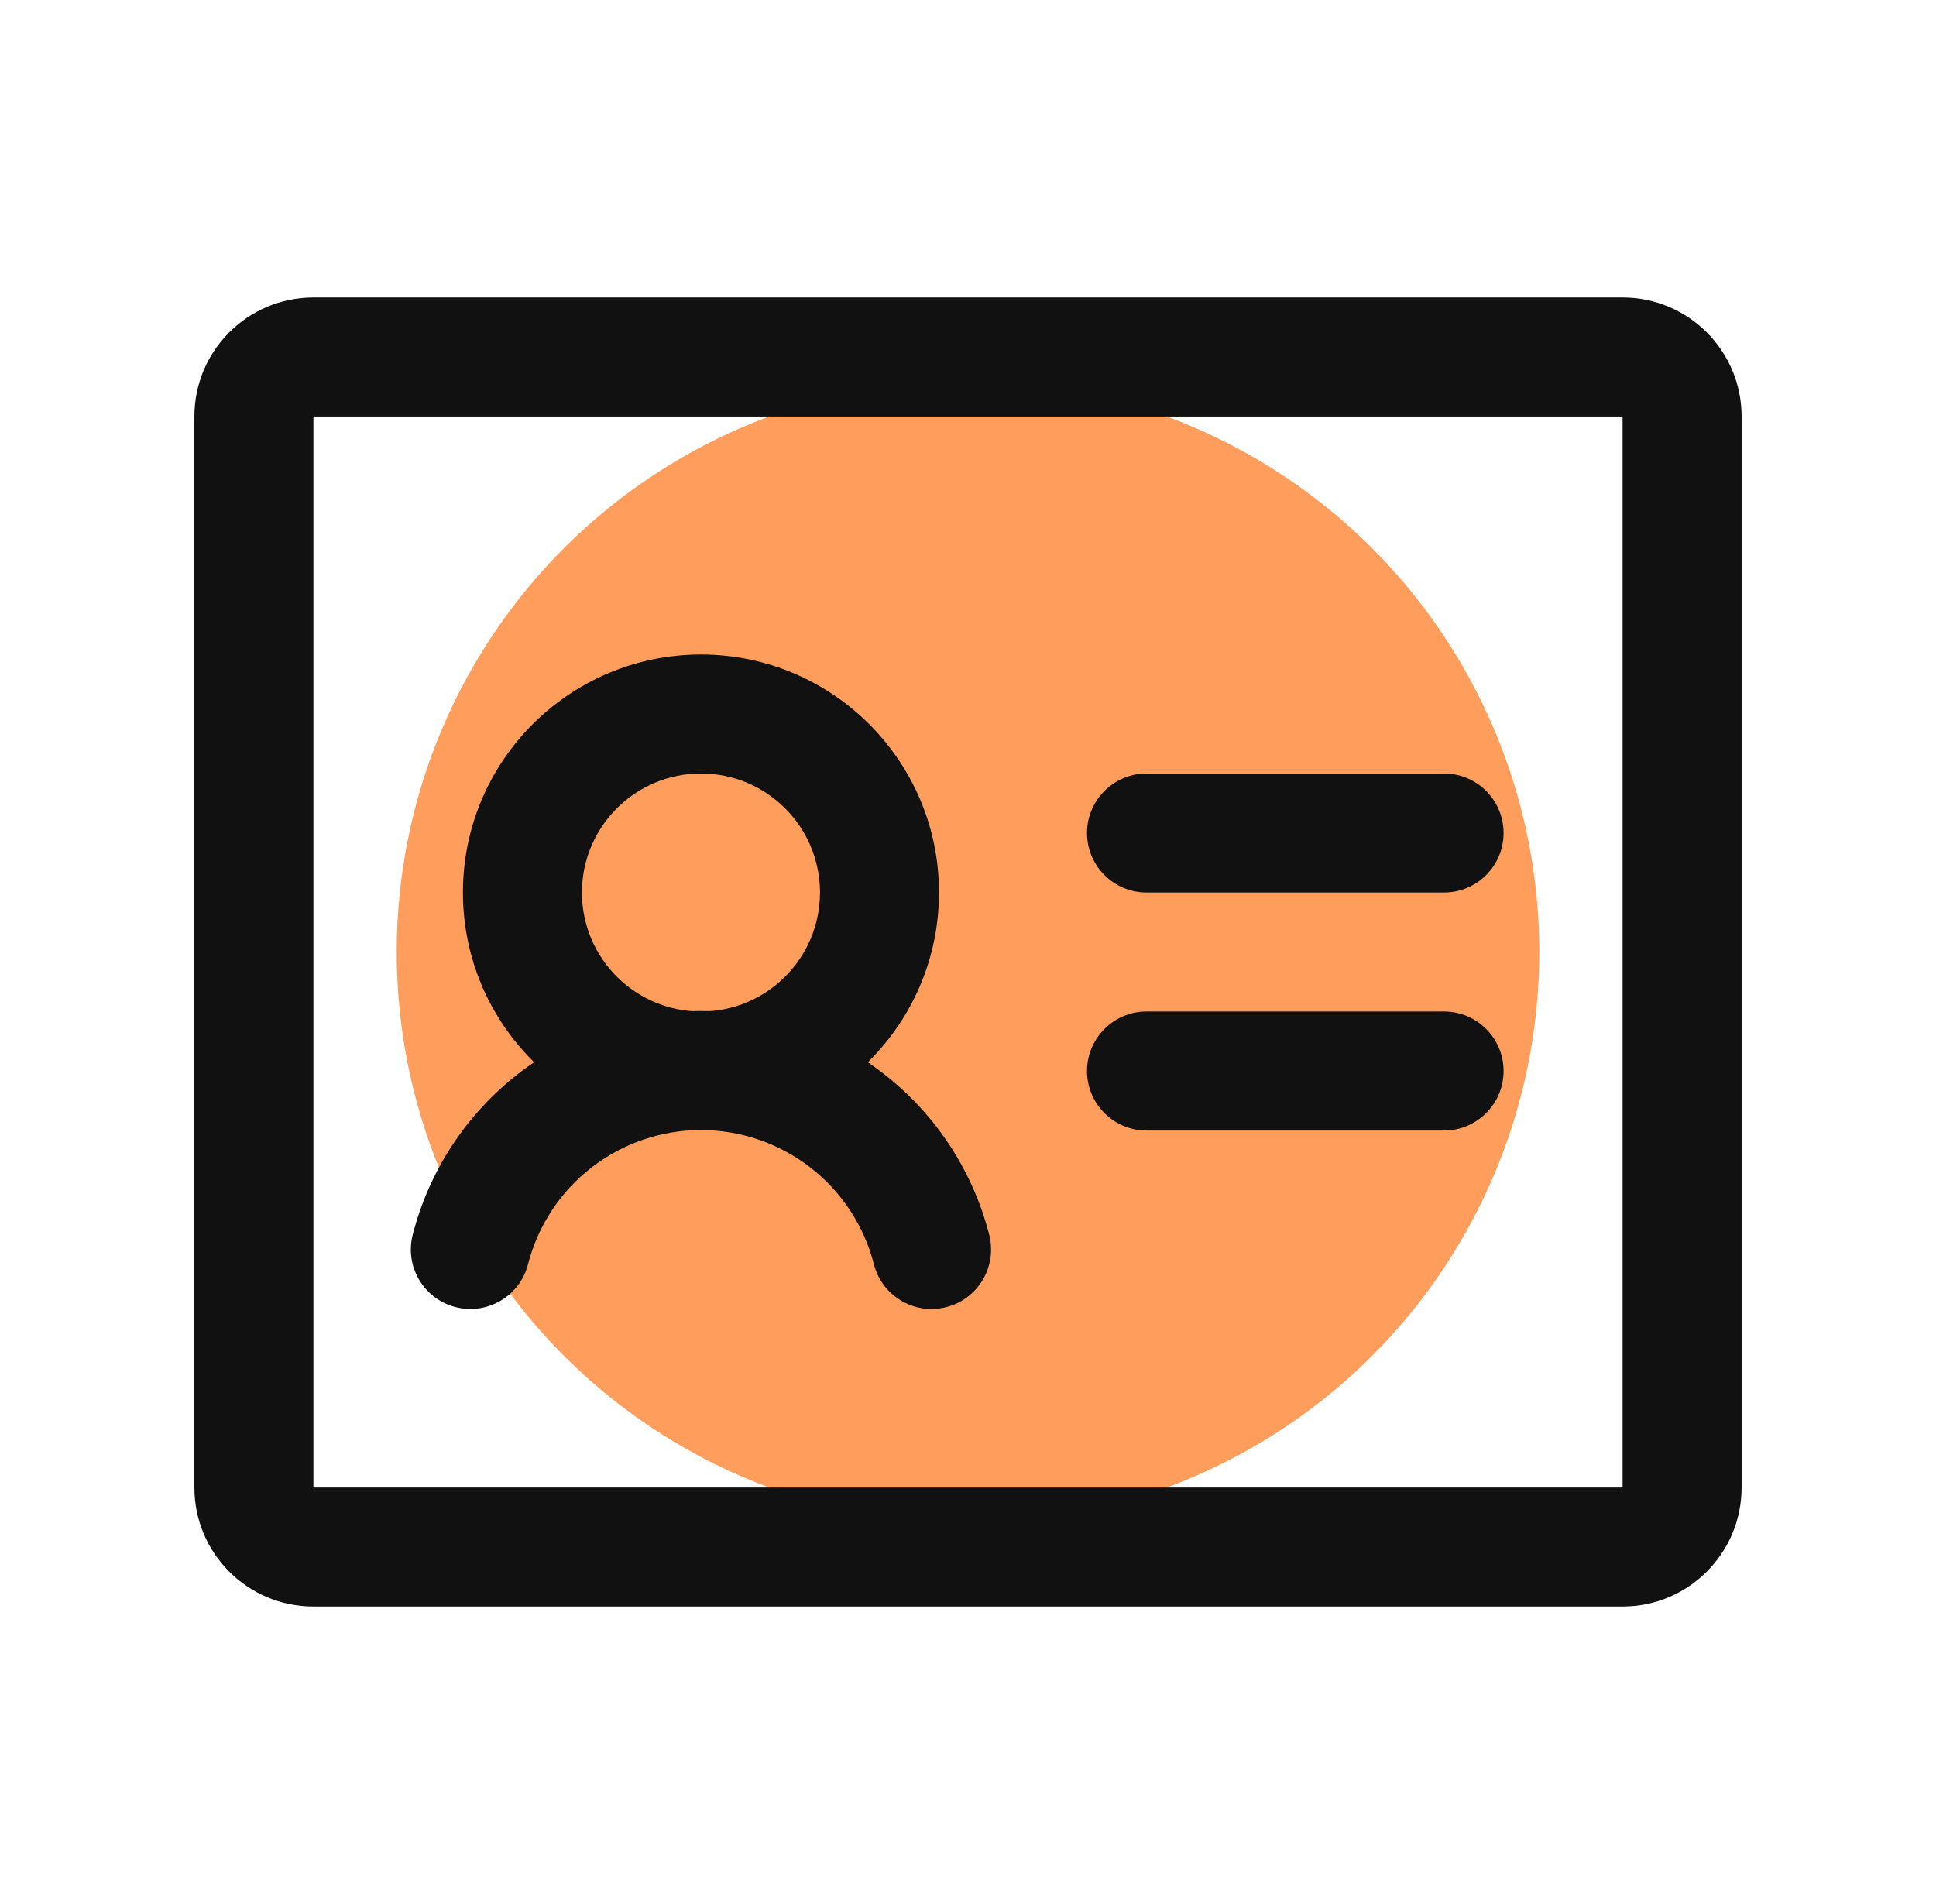
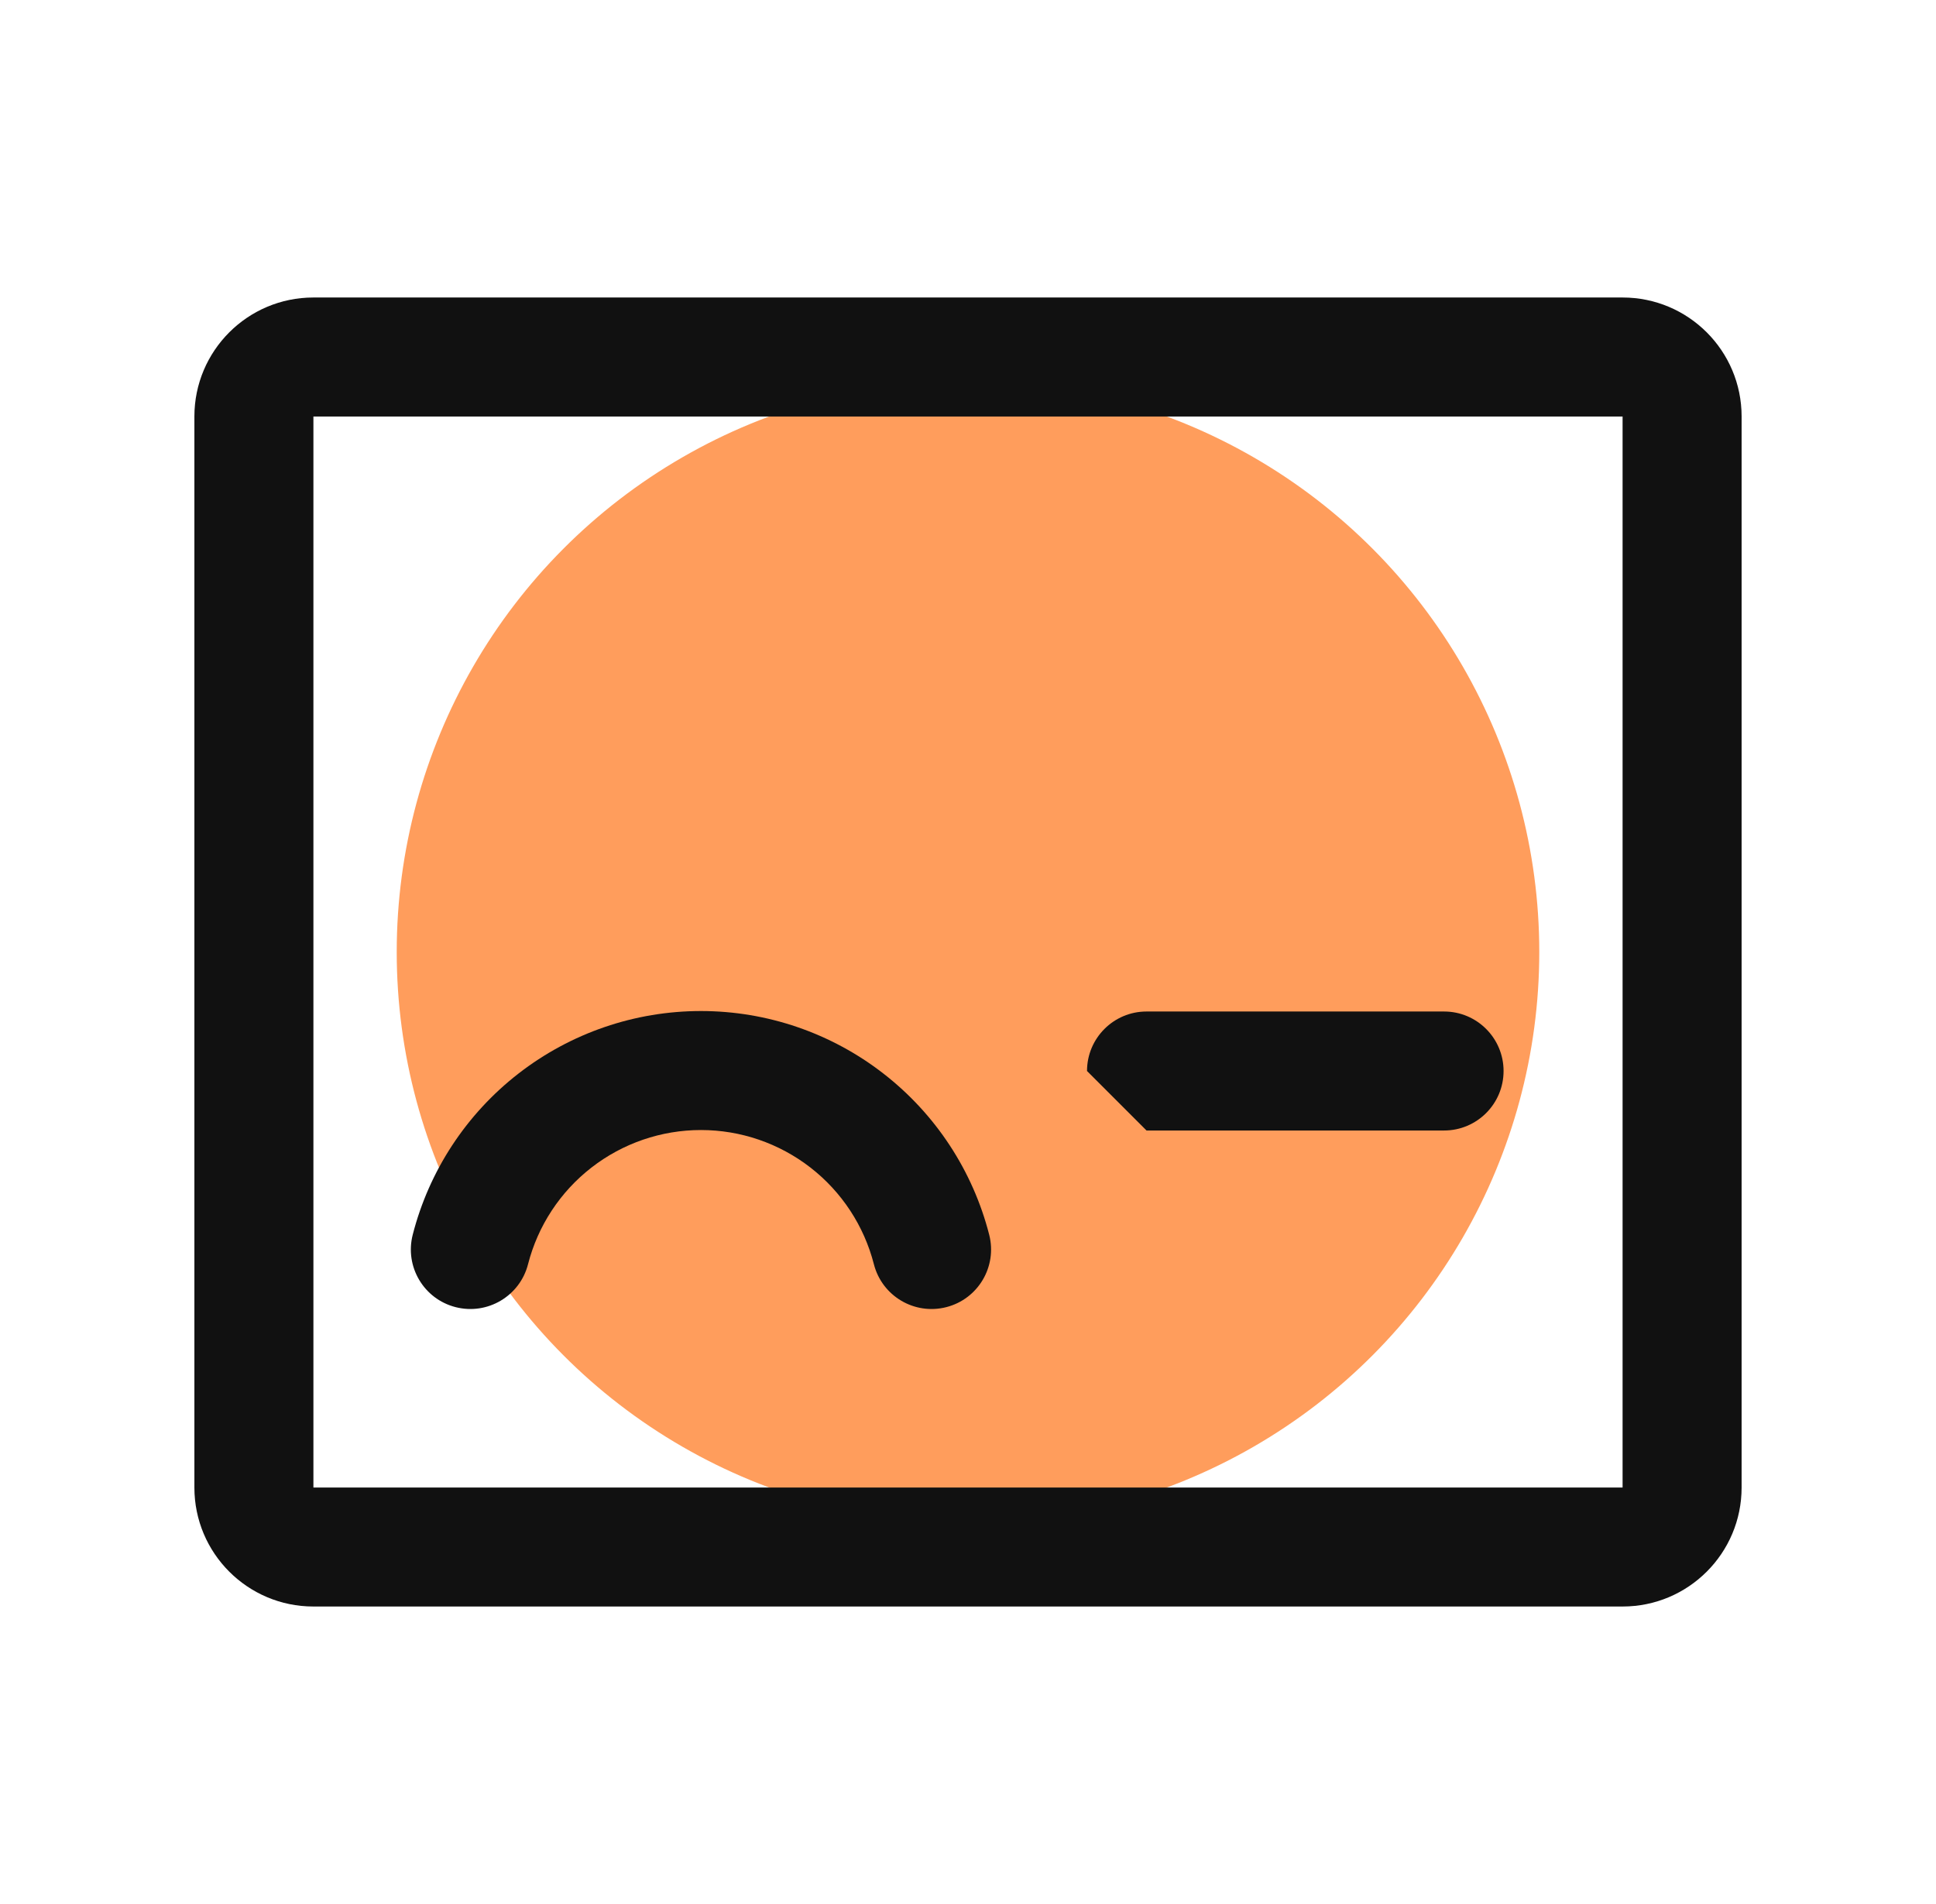
<svg xmlns="http://www.w3.org/2000/svg" width="61" height="60" viewBox="0 0 61 60" fill="none">
  <circle cx="30.5" cy="30" r="18" fill="#FF9D5C" />
-   <path fill-rule="evenodd" clip-rule="evenodd" d="M34.25 26.25C34.25 25.215 35.09 24.375 36.125 24.375H45.5C46.535 24.375 47.375 25.215 47.375 26.25C47.375 27.285 46.535 28.125 45.5 28.125H36.125C35.09 28.125 34.25 27.285 34.25 26.25Z" fill="#111111" />
-   <path fill-rule="evenodd" clip-rule="evenodd" d="M34.25 33.75C34.25 32.715 35.09 31.875 36.125 31.875H45.5C46.535 31.875 47.375 32.715 47.375 33.75C47.375 34.785 46.535 35.625 45.5 35.625H36.125C35.09 35.625 34.25 34.785 34.25 33.75Z" fill="#111111" />
-   <path fill-rule="evenodd" clip-rule="evenodd" d="M22.086 24.375C20.015 24.375 18.336 26.054 18.336 28.125C18.336 30.196 20.015 31.875 22.086 31.875C24.157 31.875 25.836 30.196 25.836 28.125C25.836 26.054 24.157 24.375 22.086 24.375ZM14.586 28.125C14.586 23.983 17.944 20.625 22.086 20.625C26.228 20.625 29.586 23.983 29.586 28.125C29.586 32.267 26.228 35.625 22.086 35.625C17.944 35.625 14.586 32.267 14.586 28.125Z" fill="#111111" />
+   <path fill-rule="evenodd" clip-rule="evenodd" d="M34.25 33.75C34.25 32.715 35.09 31.875 36.125 31.875H45.5C46.535 31.875 47.375 32.715 47.375 33.75C47.375 34.785 46.535 35.625 45.5 35.625H36.125Z" fill="#111111" />
  <path fill-rule="evenodd" clip-rule="evenodd" d="M22.086 35.61C20.837 35.61 19.623 36.026 18.637 36.792C17.65 37.558 16.947 38.63 16.637 39.84C16.38 40.843 15.358 41.448 14.355 41.191C13.352 40.935 12.747 39.913 13.004 38.91C13.52 36.893 14.693 35.106 16.337 33.83C17.982 32.553 20.004 31.86 22.086 31.86C24.168 31.86 26.19 32.553 27.834 33.83C29.479 35.106 30.652 36.893 31.168 38.91C31.425 39.913 30.82 40.935 29.817 41.191C28.813 41.448 27.792 40.843 27.535 39.84C27.225 38.63 26.522 37.558 25.535 36.792C24.548 36.026 23.335 35.61 22.086 35.61Z" fill="#111111" />
  <path fill-rule="evenodd" clip-rule="evenodd" d="M6.125 13.125C6.125 11.054 7.804 9.375 9.875 9.375H51.125C53.196 9.375 54.875 11.054 54.875 13.125V46.875C54.875 48.946 53.196 50.625 51.125 50.625H9.875C7.804 50.625 6.125 48.946 6.125 46.875V13.125ZM51.125 13.125H9.875V46.875H51.125V13.125Z" fill="#111111" />
</svg>